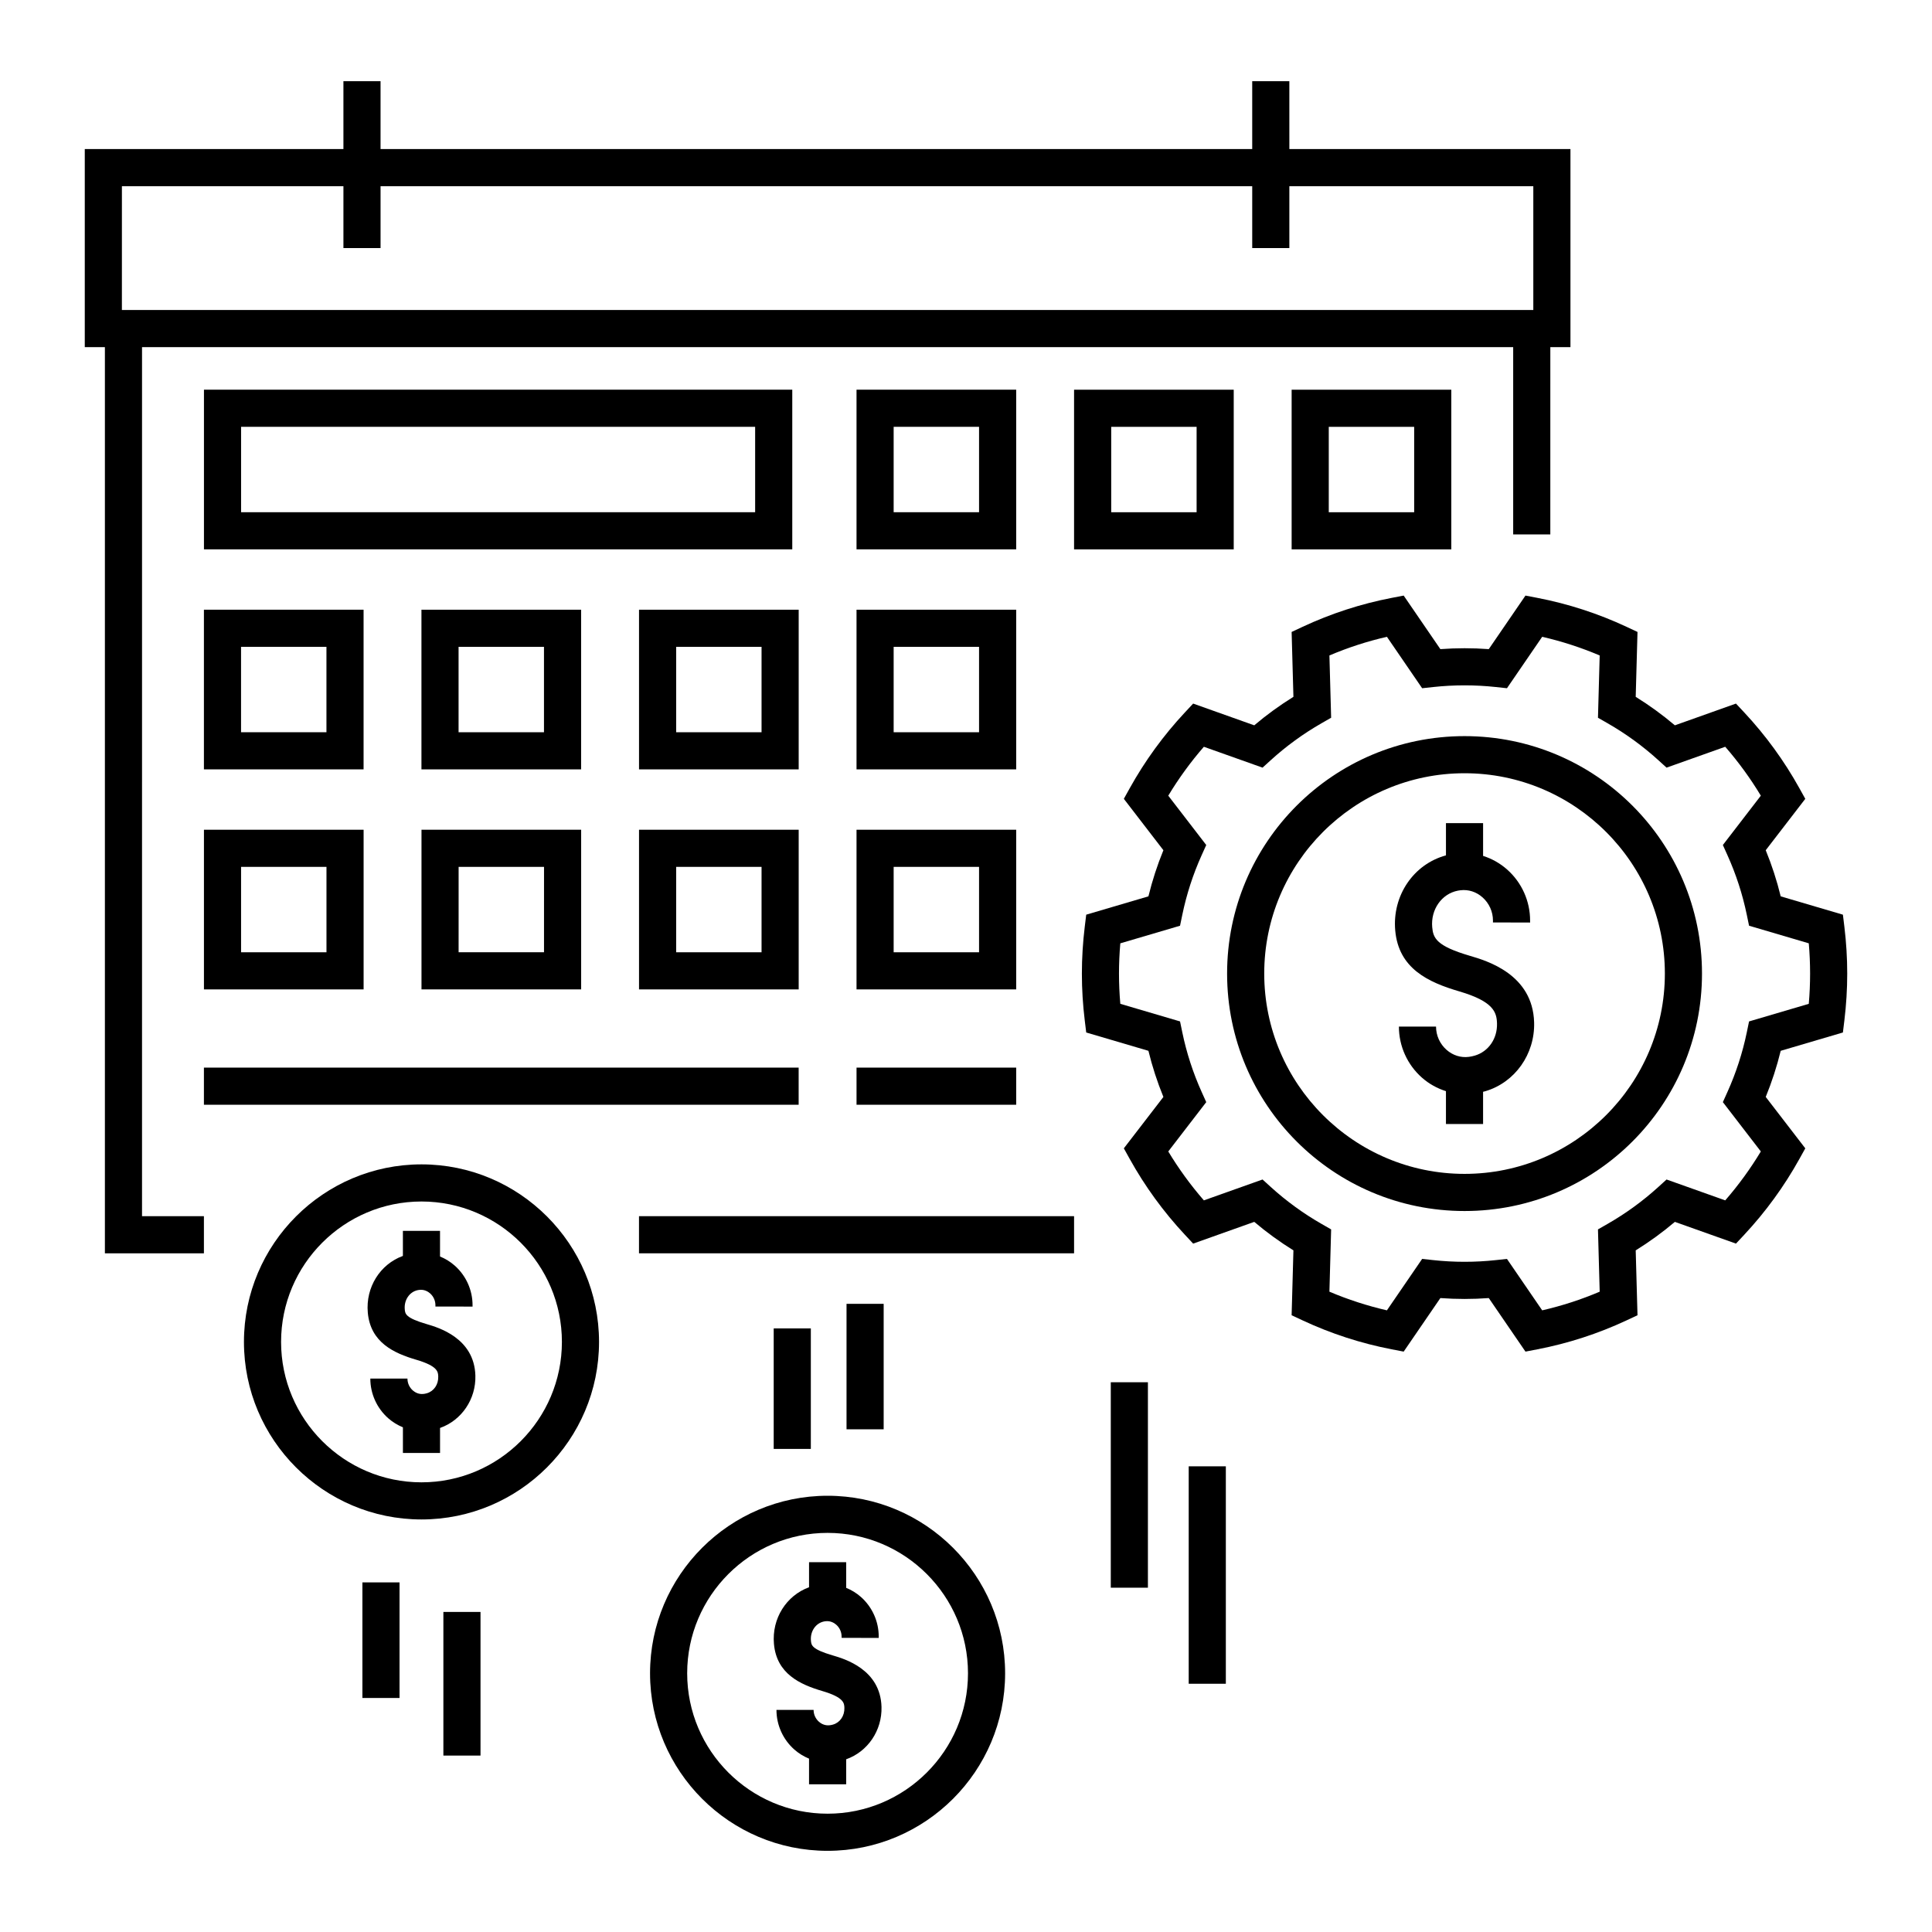
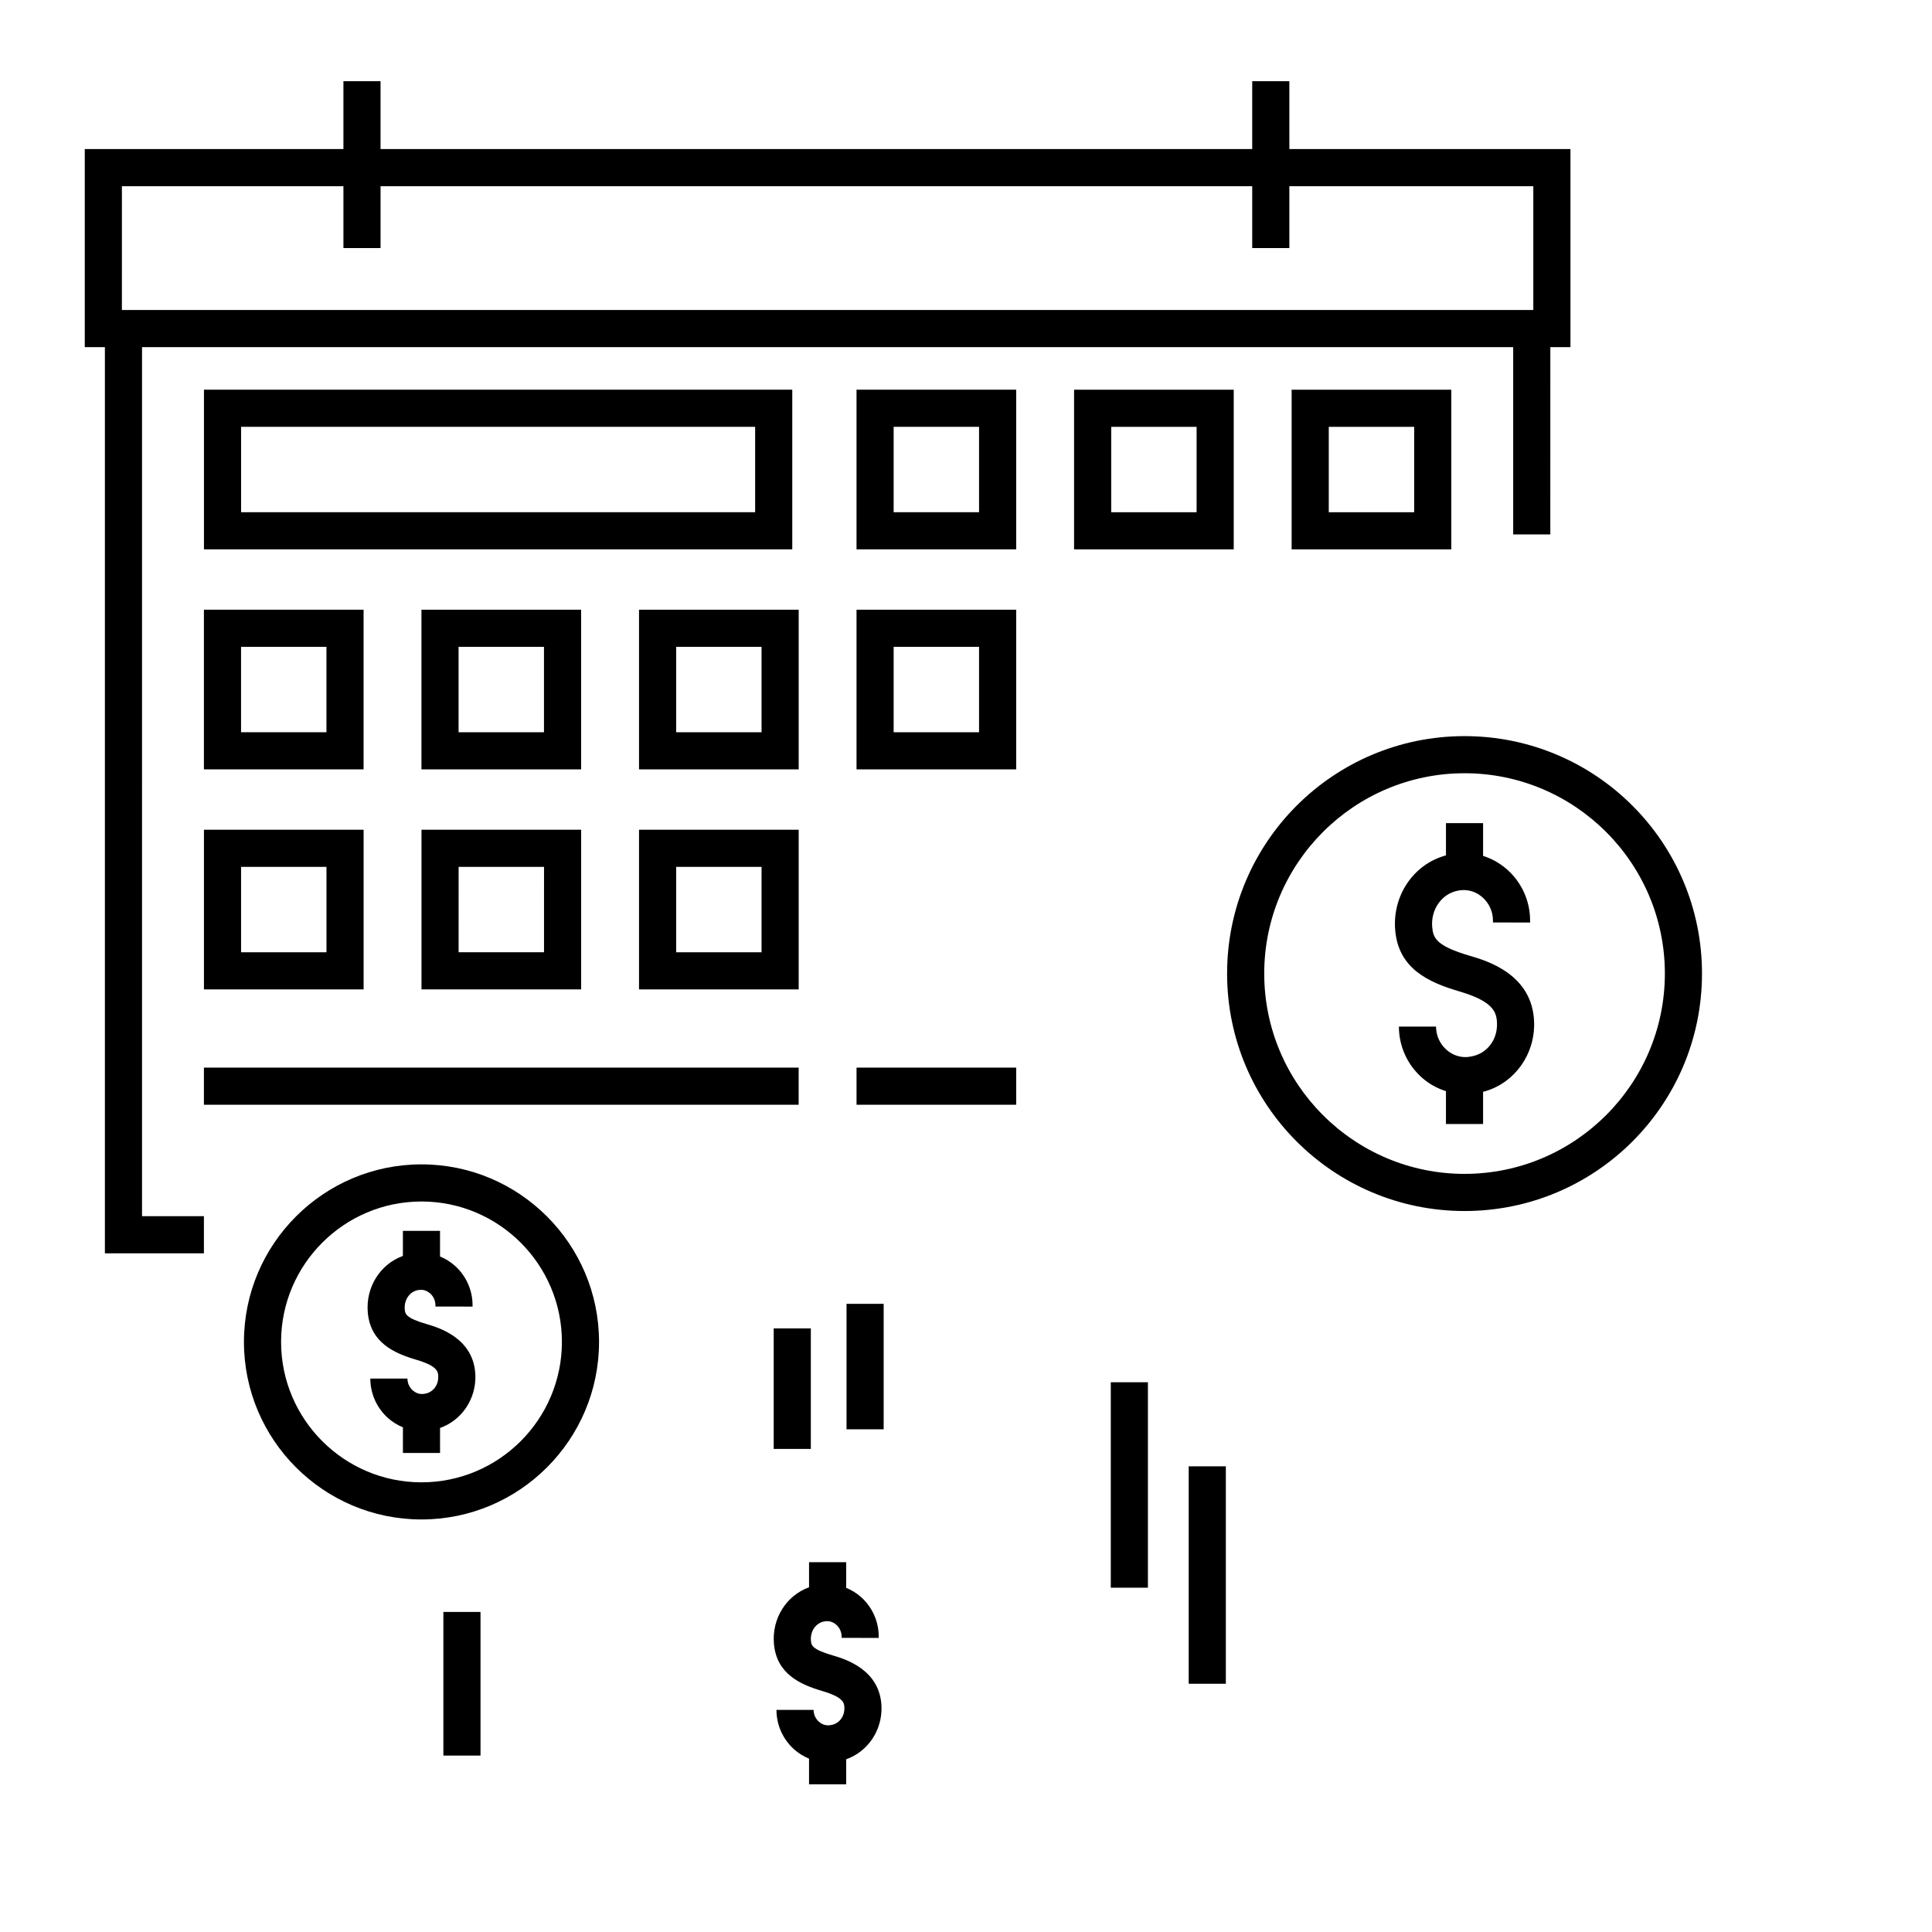
<svg xmlns="http://www.w3.org/2000/svg" fill="#000000" width="800px" height="800px" version="1.1" viewBox="144 144 512 512">
  <g>
    <path d="m353.96 247.27h-155.91v42.312h155.91zm-9.84 32.473h-136.23v-22.633h136.23z" />
    <path d="m413.3 247.27h-42.312v42.312h42.312zm-9.84 32.473h-22.633v-22.633h22.633z" />
    <path d="m470.95 289.59v-42.312h-42.312v42.312zm-32.469-32.473h22.633v22.633h-22.633z" />
    <path d="m528.61 289.59v-42.312h-42.312v42.312zm-32.473-32.473h22.633v22.633h-22.633z" />
    <path d="m198.04 347.89h42.312v-42.312h-42.312zm9.84-32.473h22.633v22.633h-22.633z" />
    <path d="m298 305.58h-42.312v42.312h42.312zm-9.84 32.473h-22.633v-22.633h22.633z" />
    <path d="m355.66 305.58h-42.312v42.312h42.312zm-9.84 32.473h-22.633v-22.633h22.633z" />
    <path d="m413.3 305.58h-42.312v42.312h42.312zm-9.84 32.473h-22.633v-22.633h22.633z" />
    <path d="m240.36 363.89h-42.312v42.312h42.312zm-9.84 32.473h-22.633v-22.633h22.633z" />
    <path d="m255.7 406.2h42.312v-42.312h-42.312zm9.84-32.473h22.633l-0.004 22.633h-22.633z" />
    <path d="m355.66 363.89h-42.312v42.312h42.312zm-9.84 32.473h-22.633v-22.633h22.633z" />
-     <path d="m413.3 363.89h-42.312v42.312h42.312zm-9.84 32.473h-22.633v-22.633h22.633z" />
    <path d="m532.12 339.08c-34.754 0-62.926 28.172-62.926 62.926 0 34.754 28.172 62.926 62.926 62.926s62.926-28.172 62.926-62.926c0-34.75-28.172-62.926-62.926-62.926zm0 116.01c-29.27 0-53.086-23.812-53.086-53.086 0-29.27 23.812-53.086 53.086-53.086 29.273 0 53.086 23.812 53.086 53.086 0 29.273-23.812 53.086-53.086 53.086z" />
-     <path d="m363.32 540.39c-25.941 0-47.051 21.105-47.051 47.051 0 25.941 21.105 47.047 47.051 47.047 25.941 0 47.047-21.105 47.047-47.047 0-25.945-21.105-47.051-47.047-47.051zm0 84.258c-20.516 0-37.211-16.691-37.211-37.207 0-20.52 16.691-37.211 37.211-37.211 20.516 0 37.207 16.691 37.207 37.211 0 20.516-16.691 37.207-37.207 37.207z" />
    <path d="m364.71 582.71c-5.602-1.645-5.699-2.699-5.805-3.926-0.219-2.469 1.273-4.652 3.484-5.082 0.113-0.023 0.227-0.039 0.348-0.055 1.402-0.176 2.41 0.508 2.887 0.93 0.898 0.797 1.41 1.938 1.406 3.133v0.336l9.84 0.027v-0.336c0.012-4.019-1.707-7.856-4.715-10.523-1.172-1.035-2.496-1.844-3.91-2.418v-6.801h-9.84v6.644c-5.996 2.18-9.902 8.27-9.301 15.016 0.703 7.898 6.883 10.746 12.836 12.492 5.754 1.691 5.797 3.234 5.832 4.473 0.059 2.086-1.141 3.856-2.984 4.402-0.285 0.086-0.57 0.145-0.855 0.18-1.414 0.188-2.426-0.496-2.906-0.922-0.902-0.793-1.418-1.934-1.418-3.137h-9.84c0 4.027 1.734 7.859 4.758 10.523 1.164 1.023 2.481 1.82 3.875 2.391v6.801h9.84v-6.629c5.715-2.019 9.539-7.621 9.363-13.887-0.277-9.93-9.773-12.715-12.895-13.633z" />
    <path d="m181.64 235.99h363.37v49.633h9.84l0.004-49.633h5.332v-52.492h-74.492l-0.004-17.984h-9.84v17.984h-231v-17.984h-9.84v17.984h-68.543v52.492h5.332v240.15h26.242v-9.84h-16.402zm-5.332-42.652h58.703v16.406h9.84v-16.406h231v16.406h9.84v-16.406h64.652v32.812h-374.04z" />
-     <path d="m313.34 466.3h115.3v9.84h-115.3z" />
-     <path d="m632.78 389.61-0.391-3.211-16.484-4.856c-1.016-4.168-2.344-8.258-3.969-12.223l10.484-13.621-1.57-2.824c-4.019-7.242-8.93-13.988-14.598-20.059l-2.203-2.359-16.191 5.762c-3.269-2.769-6.742-5.297-10.379-7.551l0.477-17.195-2.922-1.367c-7.516-3.512-15.457-6.09-23.602-7.66l-3.168-0.609-9.723 14.191c-4.289-0.316-8.535-0.316-12.828 0l-9.723-14.191-3.168 0.609c-8.145 1.57-16.086 4.148-23.602 7.66l-2.926 1.367 0.477 17.195c-3.637 2.254-7.113 4.781-10.379 7.551l-16.191-5.762-2.203 2.359c-5.668 6.07-10.578 12.82-14.598 20.059l-1.57 2.824 10.484 13.621c-1.625 3.965-2.953 8.059-3.969 12.223l-16.484 4.856-0.391 3.211c-0.5 4.113-0.758 8.285-0.758 12.398 0 4.113 0.254 8.289 0.758 12.402l0.391 3.211 16.484 4.856c1.016 4.168 2.344 8.258 3.969 12.223l-10.484 13.621 1.57 2.828c4.019 7.238 8.93 13.988 14.598 20.062l2.203 2.359 16.191-5.762c3.266 2.769 6.742 5.293 10.379 7.551l-0.477 17.195 2.926 1.367c7.516 3.512 15.457 6.09 23.602 7.66l3.168 0.609 9.723-14.191c4.289 0.316 8.535 0.316 12.828 0l9.723 14.191 3.168-0.609c8.145-1.57 16.086-4.148 23.602-7.66l2.922-1.367-0.477-17.195c3.637-2.254 7.113-4.781 10.379-7.551l16.191 5.762 2.203-2.359c5.668-6.07 10.578-12.82 14.598-20.062l1.57-2.828-10.484-13.621c1.625-3.965 2.953-8.059 3.969-12.223l16.484-4.856 0.391-3.211c0.5-4.113 0.754-8.285 0.754-12.402 0-4.113-0.254-8.285-0.754-12.398zm-9.434 20.414-15.828 4.664-0.598 2.891c-1.125 5.434-2.852 10.754-5.133 15.809l-1.211 2.688 10.062 13.074c-2.758 4.578-5.918 8.922-9.434 12.961l-15.551-5.531-2.18 1.984c-4.106 3.731-8.629 7.019-13.441 9.777l-2.555 1.465 0.457 16.504c-4.922 2.094-10.023 3.75-15.238 4.945l-9.336-13.629-2.926 0.316c-5.543 0.602-11.082 0.598-16.625 0l-2.926-0.316-9.336 13.629c-5.211-1.199-10.316-2.856-15.238-4.945l0.457-16.504-2.555-1.465c-4.812-2.758-9.336-6.047-13.441-9.777l-2.18-1.984-15.551 5.531c-3.516-4.043-6.676-8.383-9.434-12.961l10.062-13.074-1.211-2.688c-2.281-5.055-4.008-10.375-5.133-15.809l-0.598-2.891-15.828-4.664c-0.234-2.672-0.352-5.359-0.352-8.016s0.117-5.34 0.352-8.016l15.828-4.664 0.598-2.891c1.125-5.438 2.852-10.758 5.133-15.812l1.211-2.688-10.062-13.074c2.758-4.578 5.914-8.922 9.434-12.961l15.551 5.531 2.18-1.984c4.109-3.734 8.633-7.023 13.441-9.777l2.555-1.465-0.457-16.504c4.922-2.094 10.027-3.75 15.238-4.945l9.336 13.629 2.926-0.316c5.543-0.598 11.078-0.598 16.625 0l2.926 0.316 9.336-13.629c5.215 1.199 10.316 2.856 15.238 4.945l-0.457 16.508 2.555 1.461c4.809 2.754 9.328 6.043 13.441 9.777l2.18 1.984 15.551-5.531c3.516 4.039 6.676 8.383 9.434 12.961l-10.062 13.074 1.211 2.688c2.281 5.055 4.008 10.371 5.133 15.809l0.598 2.891 15.828 4.664c0.23 2.672 0.348 5.359 0.348 8.016 0 2.664-0.117 5.348-0.348 8.02z" />
    <path d="m533.5 397.29c-8.859-2.602-9.691-4.688-9.949-7.574-0.418-4.684 2.5-8.848 6.789-9.68 0.219-0.043 0.434-0.078 0.656-0.102 2.137-0.27 4.227 0.402 5.887 1.875 1.766 1.566 2.773 3.812 2.769 6.168l-0.004 0.48 9.84 0.027 0.004-0.484c0.016-5.18-2.203-10.121-6.078-13.559-1.875-1.664-4.055-2.887-6.379-3.617v-8.684h-9.84v8.543c-8.551 2.312-14.27 10.629-13.445 19.902 0.898 10.07 8.691 13.711 16.977 16.141 9.086 2.664 9.914 5.539 9.996 8.5 0.109 4.016-2.246 7.441-5.871 8.516-0.523 0.156-1.055 0.27-1.578 0.336-2.148 0.277-4.246-0.387-5.922-1.859-1.773-1.562-2.789-3.809-2.789-6.168h-9.84c0 5.188 2.234 10.125 6.129 13.555 1.867 1.645 4.035 2.836 6.34 3.562v8.703h9.84v-8.535c0.207-0.055 0.418-0.098 0.625-0.16 7.828-2.328 13.137-9.82 12.902-18.223-0.355-12.762-12.492-16.324-17.059-17.664z" />
    <path d="m370.99 426.93h42.312v9.84h-42.312z" />
    <path d="m198.04 426.93h157.61v9.84h-157.61z" />
    <path d="m438.37 510.31h9.84v54.445h-9.84z" />
    <path d="m459.02 532.59h9.84v57.621h-9.84z" />
    <path d="m261.5 571.18h9.84v38.066h-9.84z" />
-     <path d="m240.04 563.35h9.84v30.633h-9.84z" />
    <path d="m349.04 496.04h9.84v31.938h-9.84z" />
    <path d="m368.34 489.53h9.84v33.25h-9.84z" />
    <path d="m255.7 452.57c-25.941 0-47.051 21.105-47.051 47.051 0 25.941 21.105 47.051 47.051 47.051 25.941 0 47.051-21.105 47.051-47.051-0.004-25.945-21.109-47.051-47.051-47.051zm0 84.262c-20.516 0-37.211-16.691-37.211-37.211 0-20.516 16.691-37.211 37.211-37.211 20.516 0 37.211 16.695 37.211 37.211-0.004 20.52-16.695 37.211-37.211 37.211z" />
    <path d="m257.07 494.9c-5.602-1.645-5.699-2.699-5.805-3.926-0.219-2.469 1.273-4.652 3.481-5.082 0.113-0.02 0.23-0.039 0.352-0.055 1.406-0.18 2.41 0.508 2.887 0.93 0.898 0.797 1.41 1.941 1.406 3.141v0.336l9.84 0.016v-0.328c0.012-4.019-1.707-7.856-4.715-10.523-1.172-1.039-2.496-1.844-3.906-2.422v-6.797h-9.84v6.644c-6 2.18-9.902 8.273-9.301 15.02 0.703 7.898 6.883 10.746 12.836 12.492 5.754 1.688 5.797 3.234 5.832 4.473 0.059 2.086-1.141 3.852-2.984 4.402-0.285 0.086-0.574 0.145-0.852 0.18-1.406 0.188-2.426-0.5-2.906-0.922-0.902-0.793-1.418-1.938-1.418-3.137h-9.84c0 4.023 1.734 7.859 4.758 10.52 1.164 1.023 2.481 1.82 3.879 2.391v6.797h9.84v-6.625c5.715-2.019 9.539-7.621 9.363-13.887-0.285-9.938-9.785-12.723-12.906-13.637z" />
  </g>
</svg>